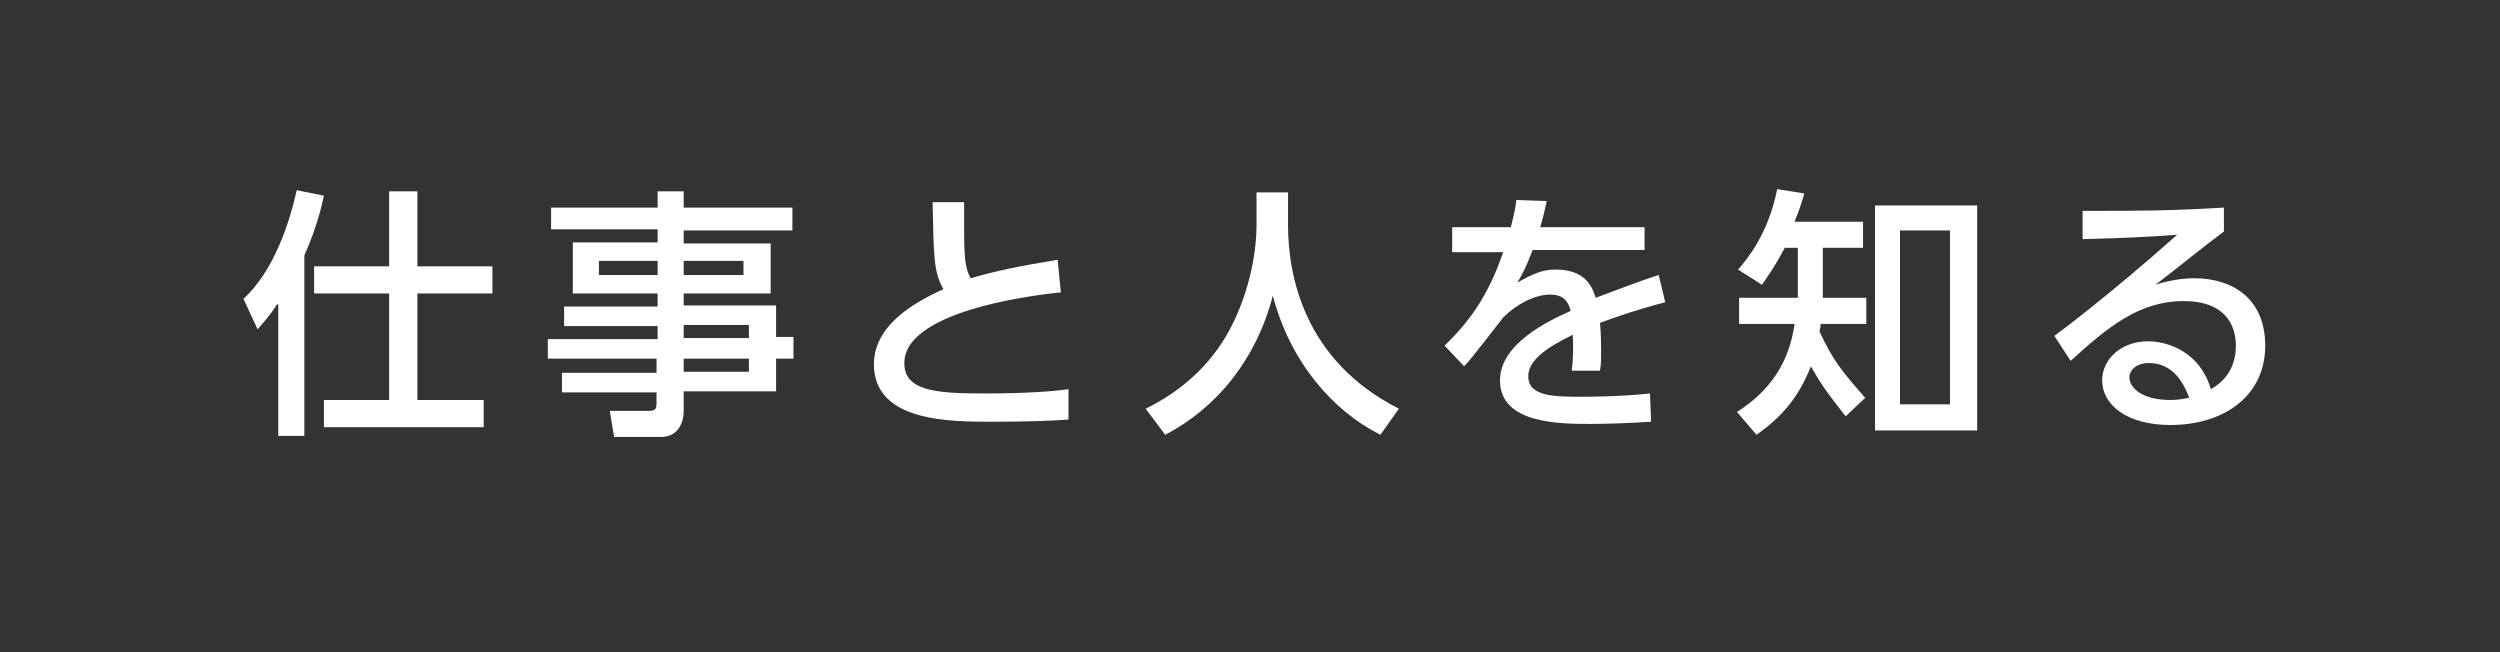
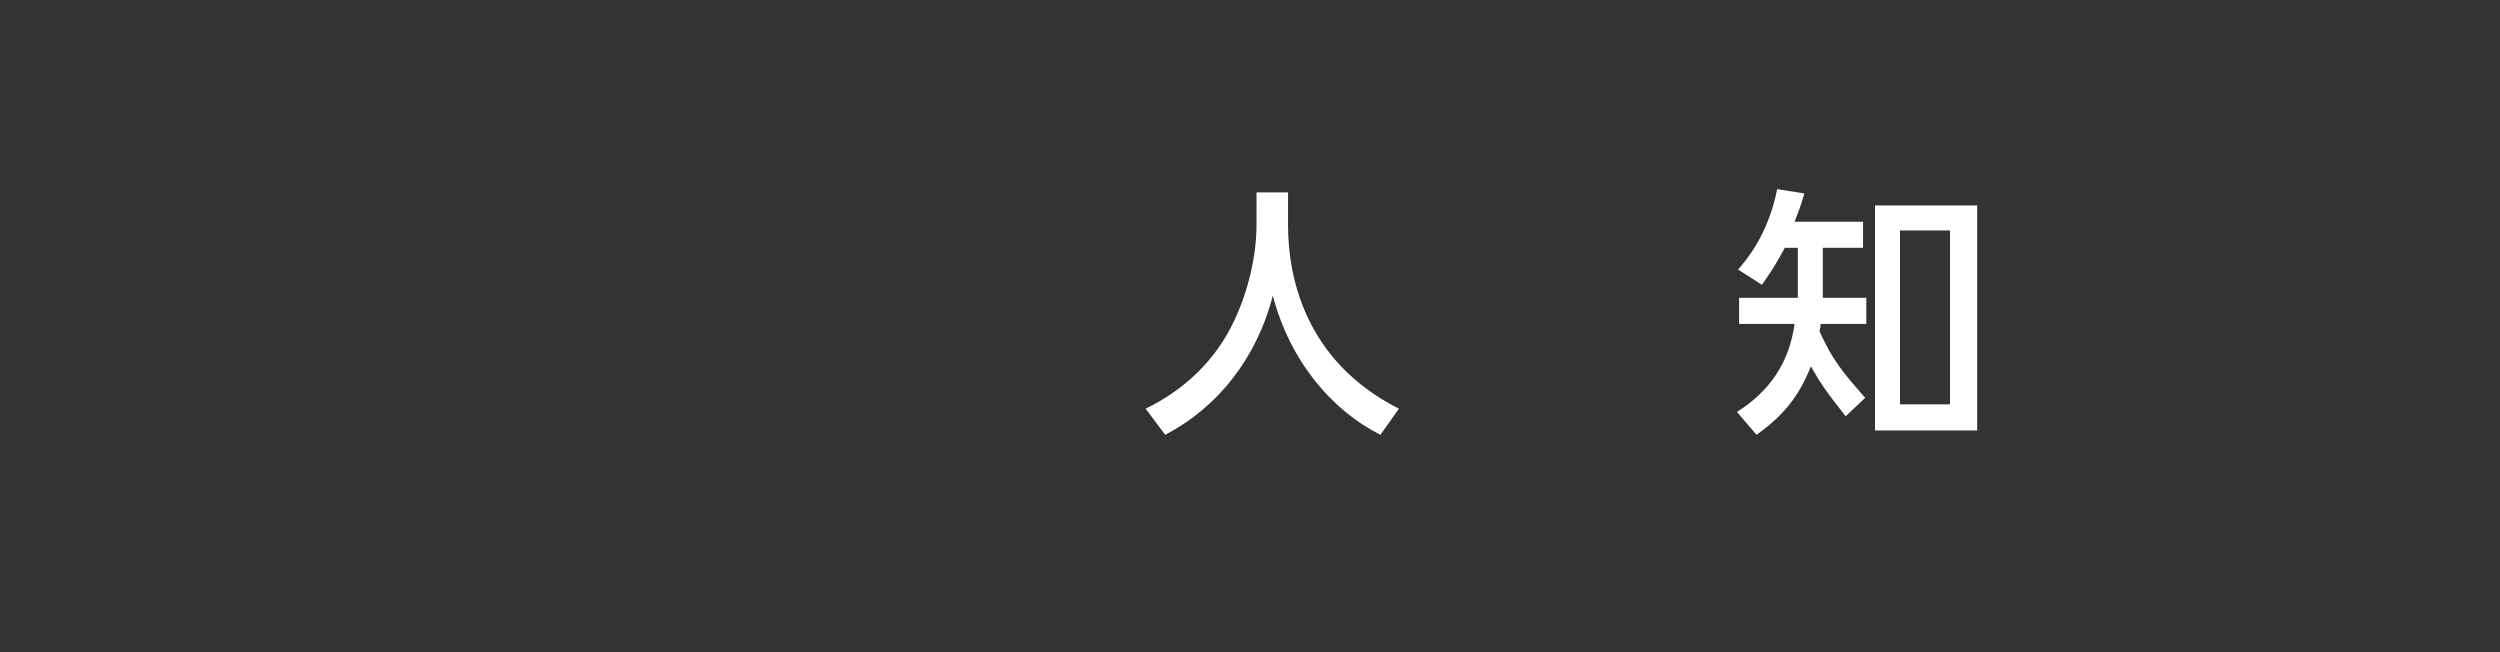
<svg xmlns="http://www.w3.org/2000/svg" version="1.1" id="レイヤー_1" x="0px" y="0px" viewBox="0 0 230 60" style="enable-background:new 0 0 230 60;" xml:space="preserve">
  <rect x="0" y="0" width="230" height="60" fill="#333333" stroke="none" />
  <g>
    <g>
-       <path style="fill:#FFFFFF;" d="M25.5,28c-0.8,1.2-1.3,1.7-1.8,2.3l-1.3-2.8c2.8-2.6,4.2-6.9,4.9-10l2.5,0.5    c-0.2,0.9-0.6,2.8-1.8,5.5v16.6h-2.4V28z M35.8,17.6h2.6v6.9h6.9V27h-6.9v9.8h6.1v2.5H29.8v-2.5h6V27h-6.9v-2.5h6.9V17.6z" />
-       <path style="fill:#FFFFFF;" d="M72.9,21.2h-10v1.2h8V27h-8v1.1h8.5V31H73v2h-1.6V36h-8.5v1.8c0,1.2-0.6,2.4-2.1,2.4h-4.3l-0.4-2.4    h3.6c0.6,0,0.7-0.2,0.7-0.7v-1h-8.7v-1.8h8.7V33H50.4v-1.8h10.1v-1.2h-8.6v-1.8h8.6V27h-7.8v-4.7h7.8v-1.2h-9.8v-2h9.8v-1.5h2.4    v1.5h10V21.2z M60.5,24h-5.4v1.3h5.4V24z M68.4,24h-5.5v1.3h5.5V24z M68.9,29.9h-6v1.2h6V29.9z M68.9,33h-6v1.2h6V33z" />
-       <path style="fill:#FFFFFF;" d="M97.6,26.9c-1,0.1-14.4,1.4-14.4,6.5c0,2.5,2.7,2.8,7.3,2.8c3.9,0,6.5-0.2,7.8-0.4l0,2.8    c-1.4,0.1-3.5,0.2-6.9,0.2c-4.1,0-11,0-11-5.3c0-4,4.7-6.1,6.4-6.9c-0.9-1.5-0.9-3-1-8h2.9c0,0.8,0,1.4,0,2.6    c0,2.5,0.1,3.5,0.6,4.4c2.4-0.7,4.4-1.1,8-1.7L97.6,26.9z" />
      <path style="fill:#FFFFFF;" d="M115.7,17.7h2.8v3c0,4.7,1.5,12.5,10.2,16.9L127,40c-4.4-2.2-8.3-6.7-9.9-12.8    c-1.5,5.8-5.1,10.3-9.9,12.8l-1.8-2.4c3.5-1.7,6.4-4.4,8.1-8c1.3-2.7,2.1-6,2.1-8.9V17.7z" />
-       <path style="fill:#FFFFFF;" d="M151.3,20.7v2.3H141c-0.5,1.3-0.8,2-1.4,3c1.4-0.8,2.3-1.2,3.5-1.2c2,0,3.2,0.8,3.7,2.6    c1.1-0.4,3.9-1.5,5.8-2.1l0.6,2.5c-3.4,0.9-5.7,1.8-6,1.9c0.1,1,0.1,2.2,0.1,2.6c0,0.8,0,1.2-0.1,1.8h-2.6    c0.2-1.6,0.1-2.8,0.1-3.3c-2.5,1.2-4.1,2.4-4.1,3.8c0,1.9,2.4,1.9,5,1.9c0.5,0,3.4,0,6.2-0.3l0.1,2.6c-1.7,0.1-3.7,0.2-5.5,0.2    c-2.9,0-8.4,0-8.4-4c0-3.4,4.5-5.5,6.5-6.4c-0.2-0.8-0.6-1.5-1.9-1.5c-1.4,0-3.1,0.9-4.3,2.1c-0.1,0.1-2.9,3.8-3.6,4.5l-1.8-1.9    c2.8-2.7,4.2-5.2,5.4-8.6h-4.7v-2.3h5.4c0.2-0.9,0.4-1.5,0.5-2.5l2.8,0.1c-0.2,0.9-0.3,1.4-0.6,2.4H151.3z" />
      <path style="fill:#FFFFFF;" d="M169.8,38.3c-1.8-2.3-2.3-3-3.2-4.6c-1.1,2.8-2.6,4.6-5,6.3l-1.8-2.1c3-1.9,4.8-4.5,5.3-8.1H160    v-2.4h5.4v-4.6h-1.2c-0.5,0.9-0.9,1.7-2.1,3.4l-2.2-1.4c0.8-0.9,2.8-3.3,3.6-7.4l2.5,0.4c-0.4,1.4-0.6,1.8-0.9,2.6h6.3v2.4h-3.7    v4.6h4v2.4h-4.2c0,0.4-0.1,0.5-0.1,0.7c1.2,2.6,2,3.6,4.2,6.1L169.8,38.3z M181.9,39.6h-9.4V18.9h9.4V39.6z M179.4,21.2h-4.6v16    h4.6V21.2z" />
-       <path style="fill:#FFFFFF;" d="M204.6,21.3c-1.9,1.4-4.2,3.3-6.3,4.9c0.9-0.3,2.2-0.6,3.6-0.6c3.4,0,6.5,1.8,6.5,6.2    c0,4.7-3.9,7.3-8.7,7.3c-4.1,0-6.3-1.9-6.3-4.1c0-2,1.8-3.6,4.2-3.6c1.9,0,4.8,1,5.8,4.4c1.8-1,2.3-2.6,2.3-4    c0-1.8-0.9-4.1-4.8-4.1c-4.1,0-7,2.4-10.4,5.5l-1.5-2.3c0.7-0.5,5.1-3.8,11.3-9.3c-2.9,0.2-4.7,0.3-8.7,0.4v-2.6    c5.5,0,7.8,0,13-0.3V21.3z M197.7,33.4c-1.3,0-1.8,0.8-1.8,1.3c0,1,1.2,2.1,3.8,2.1c0.6,0,1.2-0.1,1.7-0.2    C200.8,34.9,199.7,33.4,197.7,33.4z" />
    </g>
  </g>
</svg>